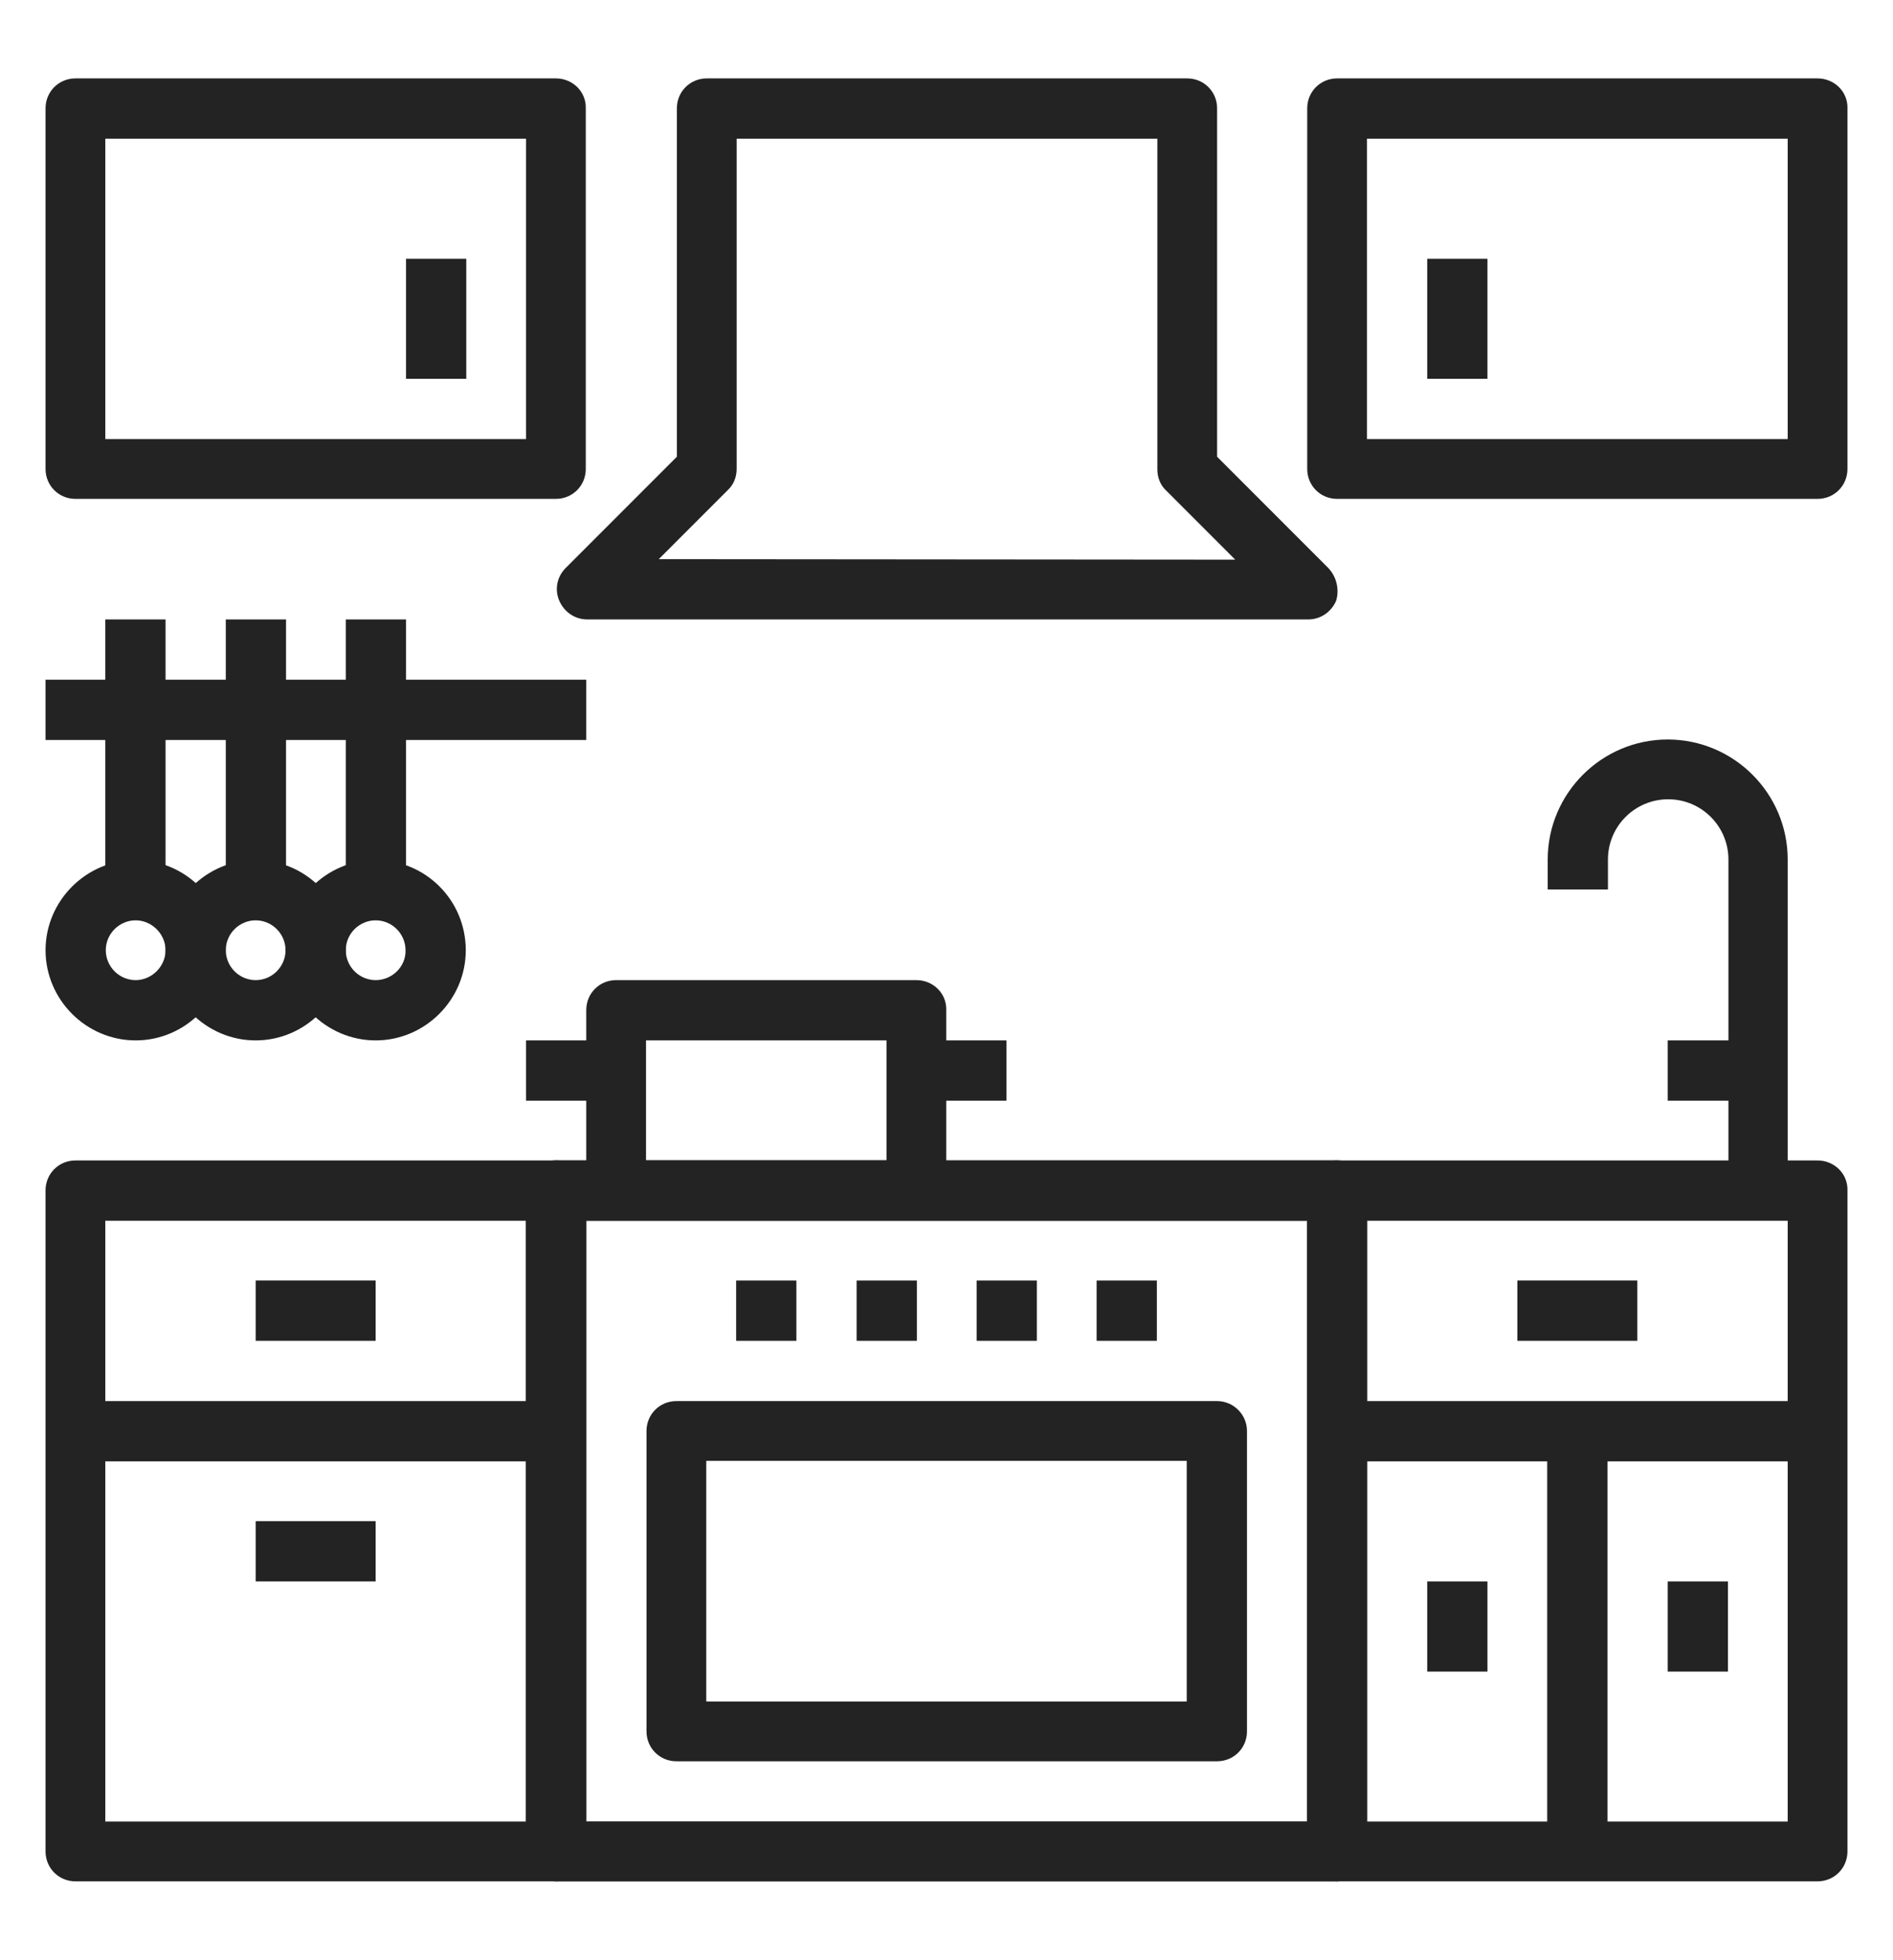
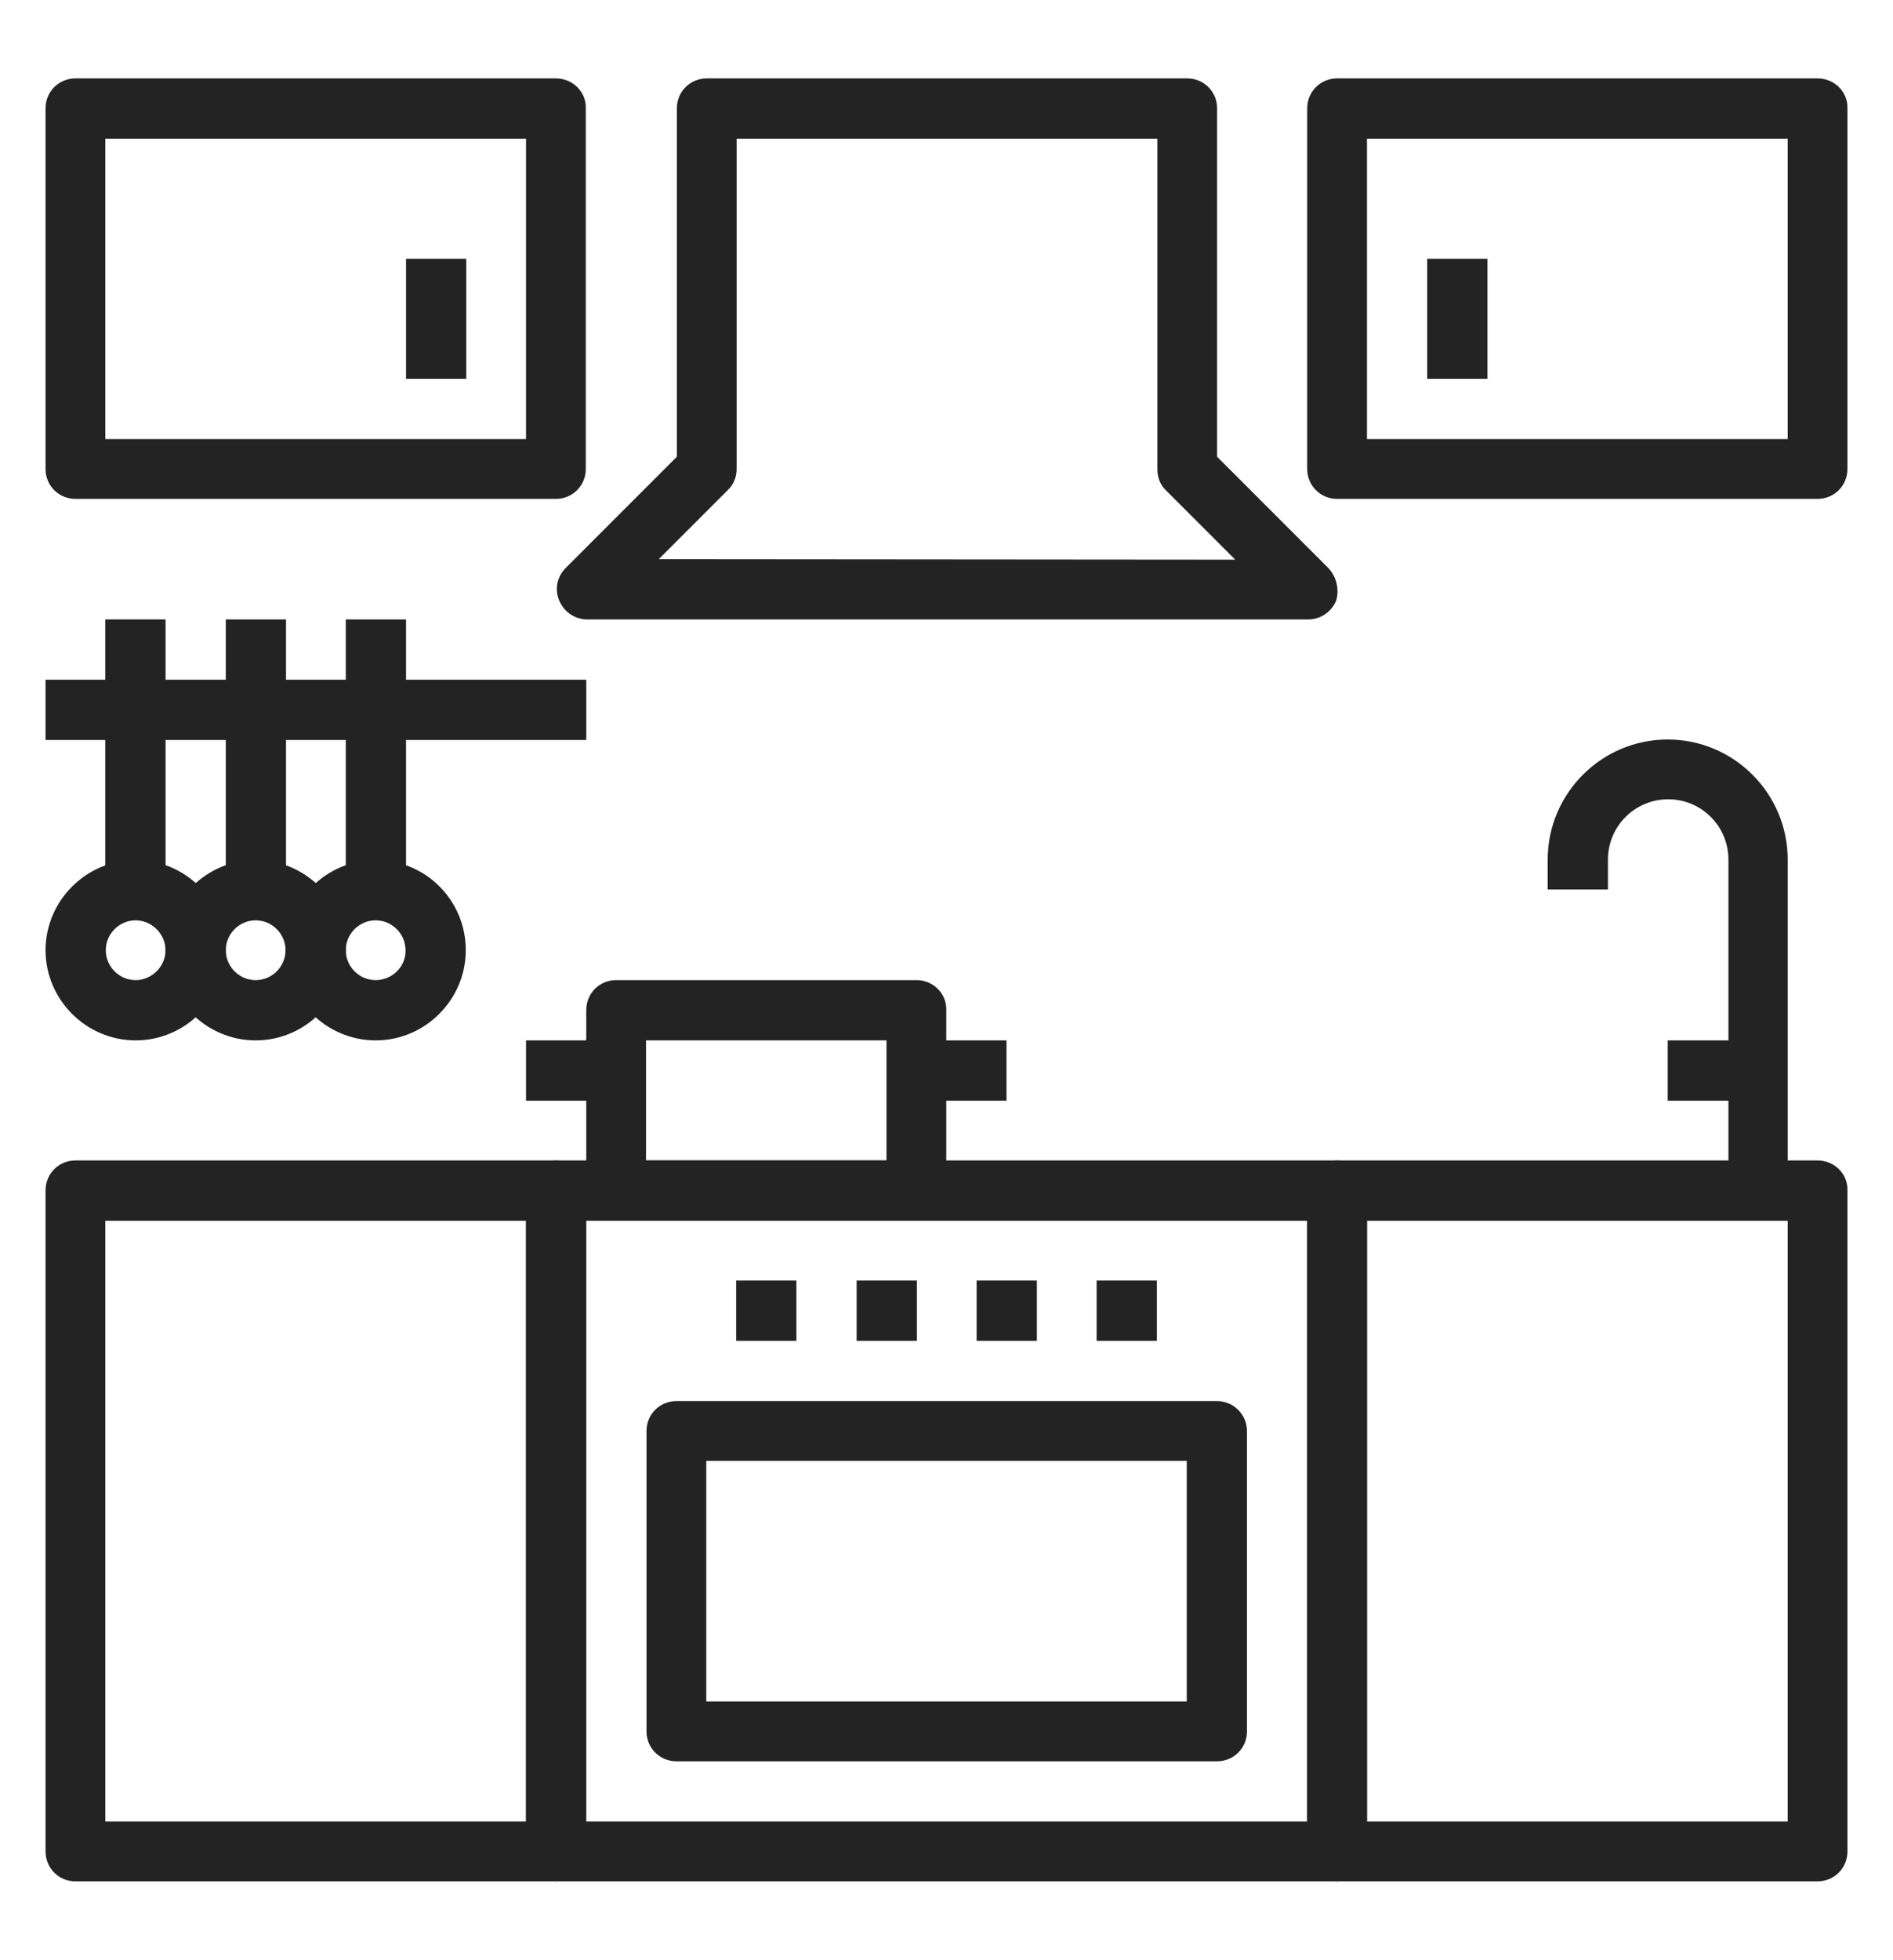
<svg xmlns="http://www.w3.org/2000/svg" version="1.1" id="Calque_1" x="0px" y="0px" viewBox="0 0 386.5 400" style="enable-background:new 0 0 386.5 400;" xml:space="preserve">
  <style type="text/css">
	.st0{fill:#232323;}
</style>
  <path class="st0" d="M187.1,200h-61.3c-3.4,0-6.1,2.7-6.1,6.1v36.8c0,3.4,2.7,6.1,6.1,6.1h61.3c3.4,0,6.1-2.7,6.1-6.1v-36.8  C193.3,202.7,190.5,200,187.1,200z M181,236.8h-49.1v-24.5H181V236.8z M340.5,150.9c-13.5,0-24.5,11-24.5,24.5v6.1h12.3v-6.1  c0-6.8,5.5-12.3,12.3-12.3s12.3,5.5,12.3,12.3v67.5H365v-67.5C365,161.9,354,150.9,340.5,150.9z" />
  <path id="SVGCleanerId_0" class="st0" d="M273,236.8H113.5c-3.4,0-6.1,2.7-6.1,6.1v134.9c0,3.4,2.7,6.1,6.1,6.1H273  c3.4,0,6.1-2.7,6.1-6.1V242.9C279.1,239.5,276.4,236.8,273,236.8L273,236.8z M266.9,371.7H119.7V249.1h147.2V371.7z" />
-   <path class="st0" d="M273,236.8H113.5c-3.4,0-6.1,2.7-6.1,6.1v134.9c0,3.4,2.7,6.1,6.1,6.1H273c3.4,0,6.1-2.7,6.1-6.1V242.9  C279.1,239.5,276.4,236.8,273,236.8L273,236.8z M266.9,371.7H119.7V249.1h147.2V371.7z" />
  <path class="st0" d="M113.5,236.8H15.4c-3.4,0-6.1,2.7-6.1,6.1v134.9c0,3.4,2.7,6.1,6.1,6.1h98.1c3.4,0,6.1-2.7,6.1-6.1V242.9  C119.7,239.5,116.9,236.8,113.5,236.8L113.5,236.8z M107.4,371.7H21.5V249.1h85.9V371.7z M371.1,236.8H273c-3.4,0-6.1,2.7-6.1,6.1  v134.9c0,3.4,2.7,6.1,6.1,6.1h98.1c3.4,0,6.1-2.7,6.1-6.1V242.9C377.3,239.5,374.5,236.8,371.1,236.8L371.1,236.8z M365,371.7h-85.9  V249.1H365V371.7z M248.5,285.9H138.1c-3.4,0-6.1,2.7-6.1,6.1v61.3c0,3.4,2.7,6.1,6.1,6.1h110.4c3.4,0,6.1-2.7,6.1-6.1V292  C254.6,288.6,251.8,285.9,248.5,285.9z M242.3,347.2h-98.1v-49.1h98.1L242.3,347.2L242.3,347.2z M199.4,261.3h12.3v12.3h-12.3V261.3  z M174.9,261.3h12.3v12.3h-12.3V261.3z M150.3,261.3h12.3v12.3h-12.3V261.3z M223.9,261.3h12.3v12.3h-12.3V261.3z" />
-   <path class="st0" d="M15.4,285.9h98.1v12.3H15.4V285.9z M52.2,261.3h24.5v12.3H52.2V261.3z M52.2,310.4h24.5v12.3H52.2V310.4z   M273,285.9h98.1v12.3H273V285.9z" />
-   <path class="st0" d="M315.9,292h12.3v85.9h-12.3V292z M309.8,261.3h24.5v12.3h-24.5V261.3z M291.4,322.7h12.3v18.4h-12.3V322.7z   M340.5,322.7h12.3v18.4h-12.3V322.7z" />
  <path class="st0" d="M271.2,115.9l-22.7-22.7V22.1c0-3.4-2.7-6.1-6.1-6.1h-98.1c-3.4,0-6.1,2.7-6.1,6.1v71.1l-22.7,22.7  c-1.8,1.8-2.3,4.4-1.3,6.7c1,2.3,3.2,3.8,5.7,3.8h147.2c2.5,0,4.7-1.5,5.7-3.8C273.5,120.3,272.9,117.7,271.2,115.9z M134.5,114.1  l14.1-14.1c1.2-1.1,1.8-2.7,1.8-4.3V28.3h85.9v67.5c0,1.6,0.6,3.2,1.8,4.3l14.1,14.1L134.5,114.1L134.5,114.1z M340.5,212.3h18.4  v12.3h-18.4V212.3z M107.4,212.3h18.4v12.3h-18.4V212.3z M187.1,212.3h18.4v12.3h-18.4V212.3z" />
  <path class="st0" d="M113.5,16H15.4c-3.4,0-6.1,2.7-6.1,6.1v73.6c0,3.4,2.7,6.1,6.1,6.1h98.1c3.4,0,6.1-2.7,6.1-6.1V22.1  C119.7,18.7,116.9,16,113.5,16z M107.4,89.6H21.5V28.3h85.9V89.6z" />
  <path class="st0" d="M82.9,52.8h12.3v24.5H82.9V52.8z M371.1,16H273c-3.4,0-6.1,2.7-6.1,6.1v73.6c0,3.4,2.7,6.1,6.1,6.1h98.1  c3.4,0,6.1-2.7,6.1-6.1V22.1C377.3,18.7,374.5,16,371.1,16z M365,89.6h-85.9V28.3H365V89.6z" />
  <path class="st0" d="M291.4,52.8h12.3v24.5h-12.3V52.8z M9.3,138.7h110.4V151H9.3V138.7z" />
  <path class="st0" d="M21.5,126.4h12.3v55.2H21.5V126.4z" />
  <path class="st0" d="M27.7,175.5c-10.1,0-18.4,8.3-18.4,18.4c0,10.1,8.3,18.4,18.4,18.4s18.4-8.3,18.4-18.4  C46.1,183.7,37.8,175.5,27.7,175.5z M27.7,200c-3.4,0-6.1-2.8-6.1-6.1c0-3.4,2.8-6.1,6.1-6.1s6.1,2.8,6.1,6.1S31,200,27.7,200z   M46.1,126.4h12.3v55.2H46.1V126.4z" />
  <path class="st0" d="M52.2,175.5c-10.1,0-18.4,8.3-18.4,18.4c0,10.1,8.3,18.4,18.4,18.4s18.4-8.3,18.4-18.4  C70.6,183.7,62.3,175.5,52.2,175.5z M52.2,200c-3.4,0-6.1-2.8-6.1-6.1c0-3.4,2.8-6.1,6.1-6.1c3.4,0,6.1,2.8,6.1,6.1  S55.6,200,52.2,200z M70.6,126.4h12.3v55.2H70.6V126.4z" />
  <path class="st0" d="M76.7,175.5c-10.1,0-18.4,8.3-18.4,18.4c0,10.1,8.3,18.4,18.4,18.4s18.4-8.3,18.4-18.4  C95.1,183.7,86.9,175.5,76.7,175.5z M76.7,200c-3.4,0-6.1-2.8-6.1-6.1c0-3.4,2.8-6.1,6.1-6.1c3.4,0,6.1,2.8,6.1,6.1  C82.9,197.2,80.1,200,76.7,200z" />
</svg>